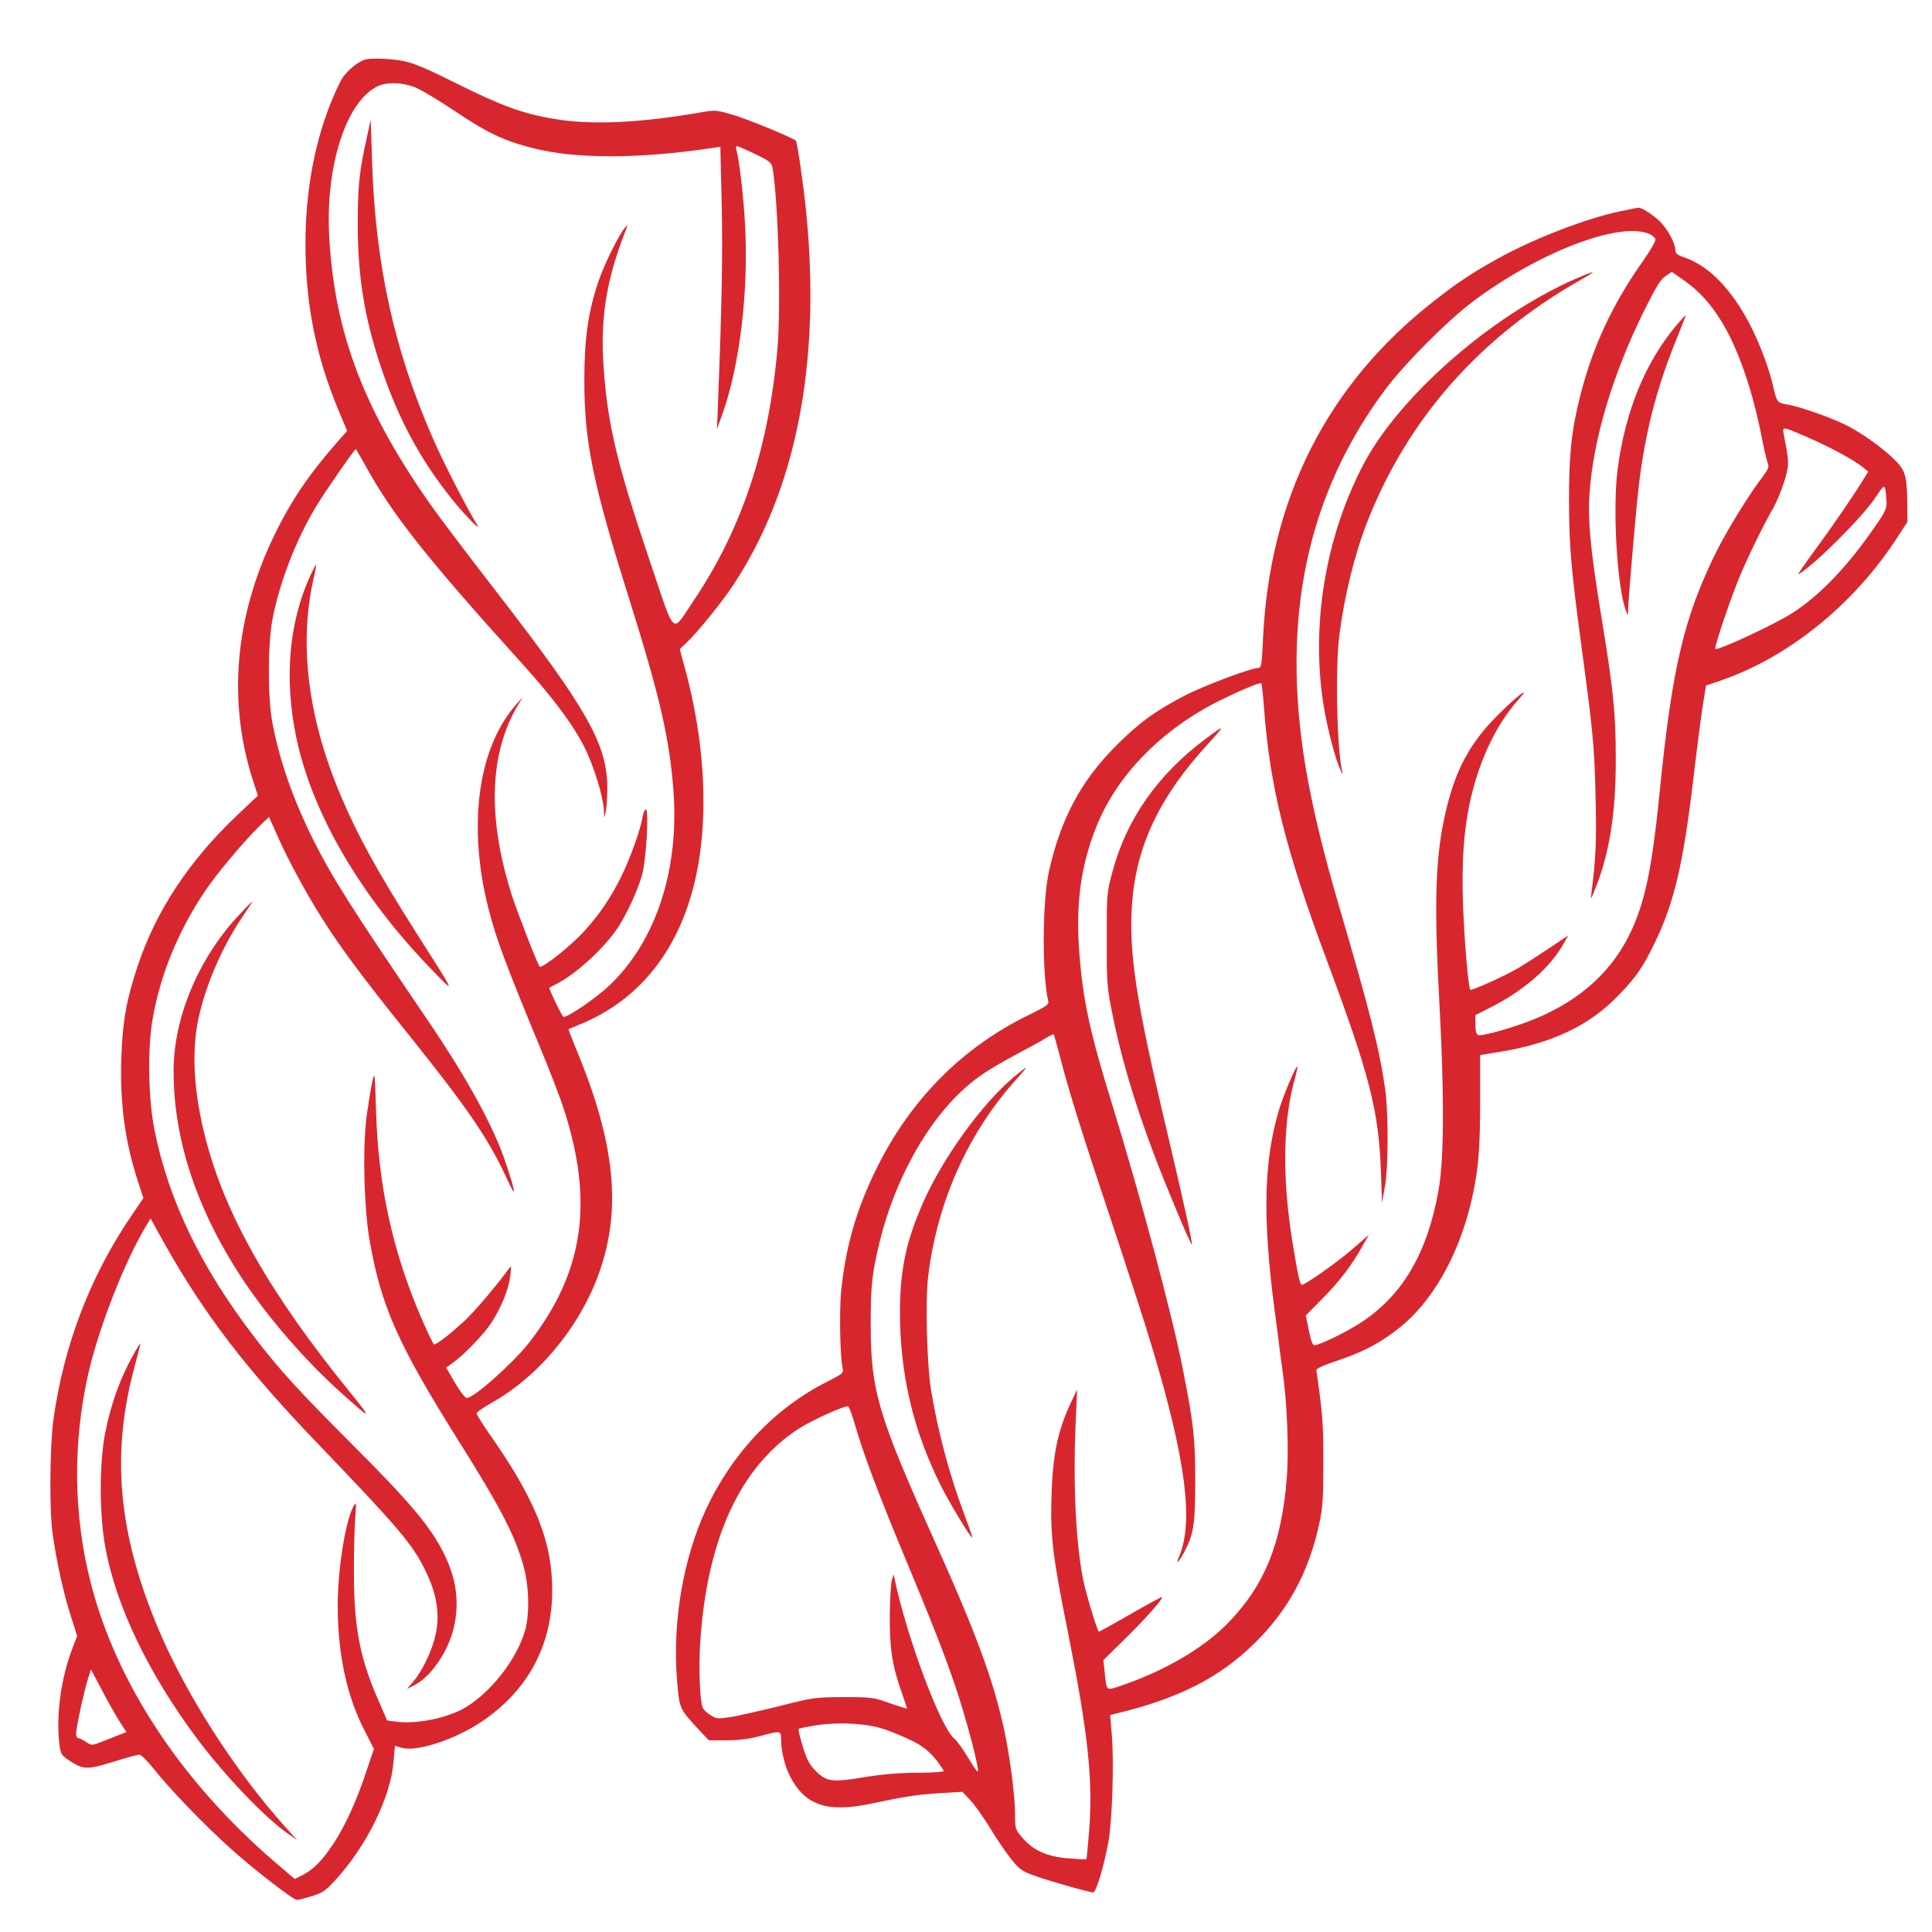
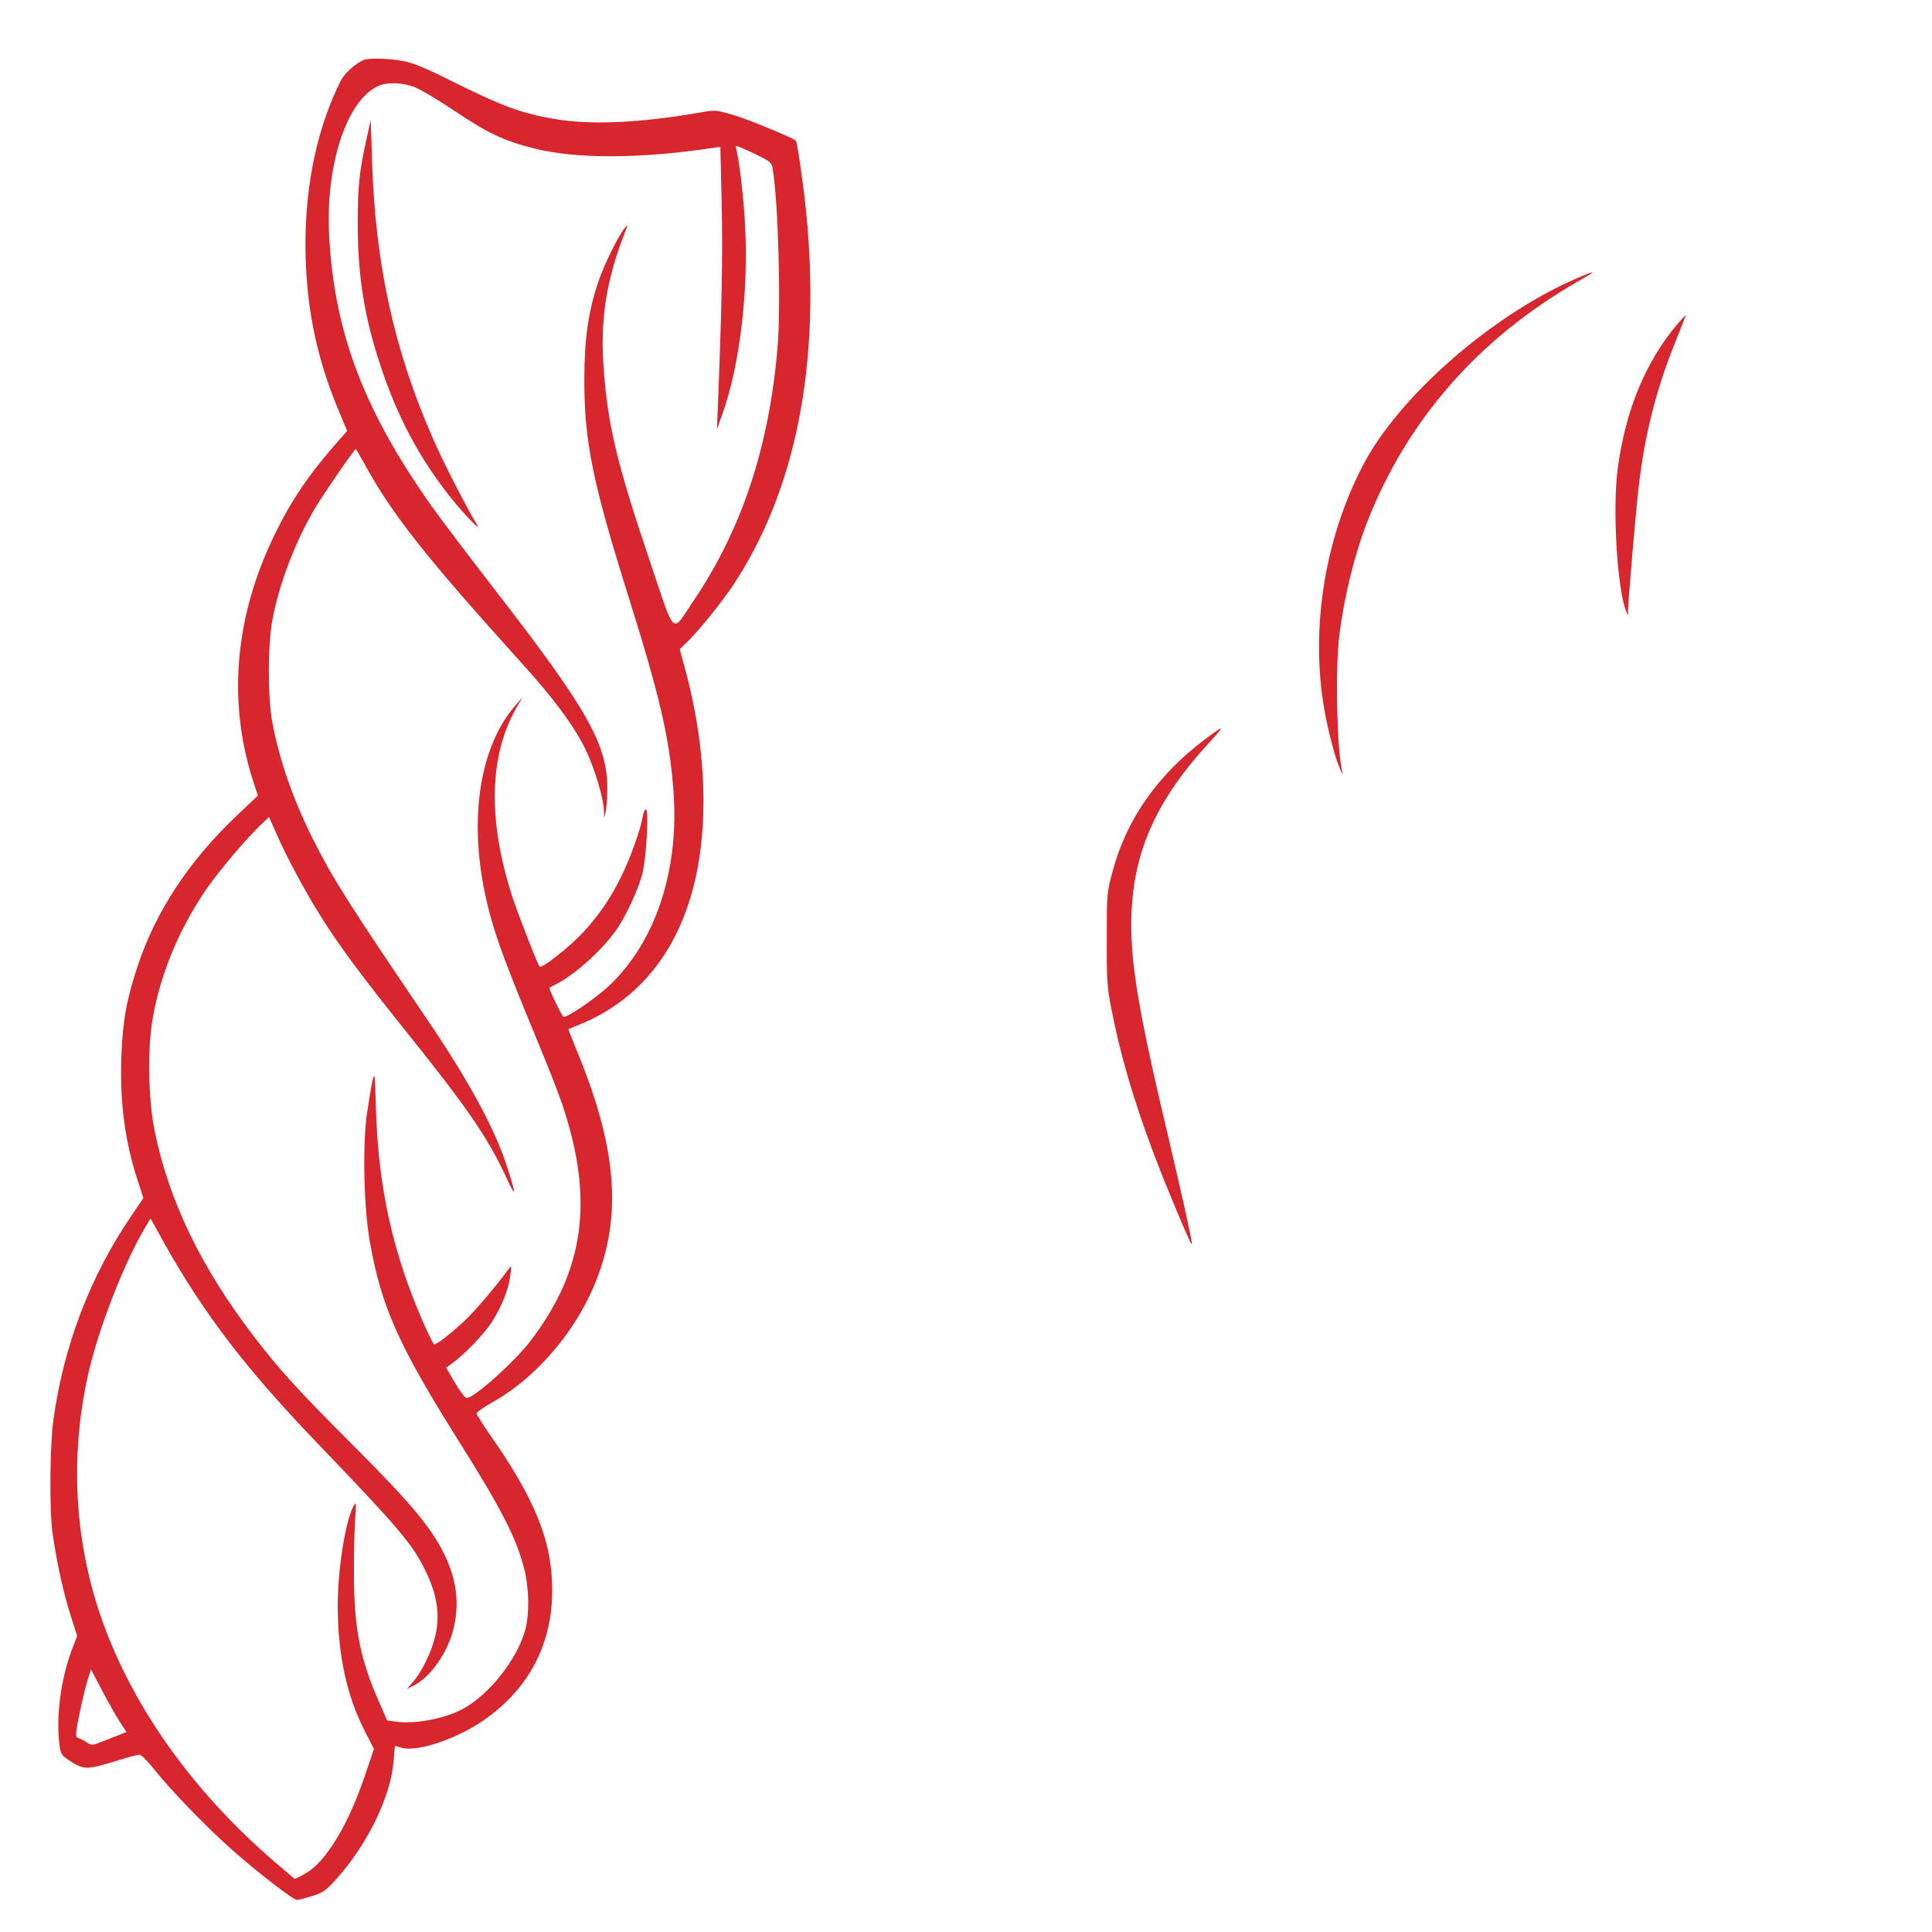
<svg xmlns="http://www.w3.org/2000/svg" version="1.0" width="1024pt" height="1024pt" viewBox="0 0 1024 1024" preserveAspectRatio="xMidYMid meet">
  <g transform="translate(0,1024) scale(0.1,-0.1)" fill="#d8262f" stroke="none">
    <path d="M1930 9923 c-45 -18 -102 -69 -124 -111 -122 -243 -187 -542 -187 -864 0 -317 55 -596 175 -882 l46 -110 -40 -45 c-160 -181 -256 -322 -345 -506 -210 -431 -249 -879 -116 -1296 l28 -86 -108 -102 c-255 -241 -432 -508 -529 -800 -60 -180 -80 -292 -87 -486 -8 -241 19 -444 87 -653 l30 -92 -63 -93 c-219 -321 -359 -687 -414 -1082 -19 -143 -22 -478 -4 -605 21 -149 60 -325 96 -434 l34 -107 -20 -52 c-66 -165 -94 -373 -73 -531 6 -41 12 -51 45 -73 81 -54 97 -54 236 -12 69 22 133 39 142 39 9 0 44 -35 78 -78 85 -107 270 -299 409 -423 130 -116 328 -269 348 -269 8 0 43 9 79 20 58 18 73 28 127 88 166 182 292 441 306 627 l7 82 37 -11 c83 -22 284 45 426 141 277 188 403 471 364 813 -23 206 -120 417 -323 705 -38 55 -70 106 -71 113 -1 6 34 31 76 55 249 137 470 402 572 687 122 338 87 690 -118 1184 -25 61 -44 111 -43 111 1 1 27 11 57 24 407 164 638 553 657 1106 9 246 -24 513 -95 777 l-29 107 34 33 c61 57 192 220 250 308 332 503 464 1172 387 1965 -13 137 -48 383 -56 390 -22 17 -252 112 -326 134 -95 28 -99 29 -174 16 -326 -57 -586 -69 -783 -35 -167 29 -272 67 -510 185 -149 75 -230 110 -280 120 -69 15 -186 19 -215 8z m266 -144 c31 -12 129 -70 218 -130 172 -115 256 -155 414 -195 223 -57 561 -56 943 1 l47 7 7 -304 c6 -269 1 -535 -20 -1068 l-5 -125 30 84 c91 256 138 649 119 997 -7 141 -29 334 -46 401 -5 23 -5 23 33 7 22 -9 65 -29 96 -45 48 -24 58 -34 63 -61 30 -180 45 -724 26 -950 -45 -528 -188 -960 -443 -1339 -122 -181 -94 -206 -236 214 -171 506 -220 713 -242 1008 -20 261 12 468 109 719 21 53 21 54 1 30 -35 -44 -109 -194 -140 -287 -53 -158 -73 -302 -73 -518 0 -327 44 -543 238 -1160 162 -516 213 -736 234 -1012 33 -421 -93 -804 -340 -1037 -70 -66 -216 -166 -242 -166 -7 0 -80 151 -75 155 2 1 19 10 38 20 106 54 258 195 328 303 48 76 98 185 123 267 24 78 40 355 22 355 -6 0 -13 -18 -17 -40 -10 -63 -65 -218 -111 -311 -55 -114 -119 -208 -200 -296 -73 -80 -224 -199 -235 -186 -11 12 -113 275 -144 368 -134 415 -124 762 30 1019 l25 41 -36 -40 c-202 -229 -258 -642 -146 -1081 40 -158 91 -295 273 -734 47 -113 99 -248 117 -300 172 -509 120 -888 -175 -1267 -86 -109 -291 -292 -330 -293 -11 0 -45 48 -90 128 l-19 33 30 22 c64 45 170 155 210 217 53 82 92 179 100 250 6 55 6 55 -12 30 -67 -91 -181 -225 -230 -270 -85 -78 -154 -131 -163 -125 -4 3 -29 53 -55 112 -161 365 -240 718 -252 1128 -6 199 -7 207 -19 155 -7 -30 -20 -111 -30 -179 -23 -170 -15 -493 15 -666 62 -352 151 -551 473 -1064 230 -365 308 -519 349 -686 23 -97 25 -229 4 -310 -42 -158 -191 -347 -334 -424 -95 -50 -245 -79 -345 -67 l-54 7 -46 106 c-96 217 -129 383 -130 658 -1 105 2 237 6 295 7 98 7 103 -8 77 -43 -78 -84 -334 -84 -527 0 -257 48 -479 142 -662 l50 -98 -38 -112 c-53 -162 -114 -295 -178 -392 -60 -90 -104 -134 -165 -166 l-39 -19 -109 93 c-495 427 -838 949 -973 1480 -90 355 -95 731 -14 1096 55 248 196 609 313 800 l19 32 77 -139 c211 -373 428 -657 806 -1051 431 -449 506 -537 573 -675 65 -133 81 -243 50 -360 -20 -79 -69 -177 -112 -228 l-35 -41 39 20 c88 45 179 177 209 304 31 134 15 258 -52 394 -70 141 -180 272 -480 572 -294 294 -394 404 -530 582 -280 367 -450 721 -524 1090 -33 164 -38 429 -10 589 39 230 134 463 275 674 62 93 210 270 293 350 l49 47 43 -97 c52 -119 150 -301 232 -431 99 -158 210 -308 457 -616 324 -404 431 -561 529 -774 50 -110 49 -82 -3 75 -65 198 -204 452 -422 773 -404 595 -498 743 -602 950 -107 214 -179 420 -217 624 -24 132 -24 409 1 541 36 194 124 422 231 600 43 72 204 305 211 305 1 0 21 -35 45 -77 145 -267 327 -497 839 -1063 167 -185 271 -326 331 -447 49 -100 98 -261 100 -332 l1 -36 8 30 c4 17 8 69 9 116 3 238 -99 421 -585 1049 -147 190 -300 392 -341 450 -362 510 -520 924 -548 1435 -21 373 89 716 255 797 48 24 128 22 196 -3z m-1563 -8662 l37 -57 -27 -11 c-16 -6 -57 -22 -92 -36 -62 -25 -65 -25 -90 -9 -14 10 -34 20 -43 23 -15 4 -17 13 -12 47 10 69 44 218 61 270 l15 48 57 -108 c31 -60 74 -135 94 -167z" />
    <path d="M1943 9505 c-38 -171 -47 -253 -47 -450 0 -276 35 -495 119 -748 91 -277 208 -496 376 -707 71 -89 166 -186 137 -140 -54 87 -179 331 -233 455 -206 469 -306 924 -323 1473 l-7 217 -22 -100z" />
-     <path d="M1642 7183 c-111 -246 -136 -541 -72 -850 83 -402 342 -845 719 -1233 127 -131 132 -141 -79 190 -207 327 -309 510 -401 726 -174 408 -225 798 -150 1144 11 47 18 86 17 88 -2 1 -17 -28 -34 -65z" />
-     <path d="M1260 5383 c-211 -229 -340 -539 -340 -820 0 -366 124 -738 369 -1108 134 -201 331 -429 518 -596 163 -147 169 -147 52 -3 -426 524 -664 941 -769 1348 -59 227 -74 432 -45 602 32 182 125 405 239 573 31 45 54 81 52 81 -3 0 -37 -35 -76 -77z" />
-     <path d="M717 3078 c-76 -132 -126 -267 -159 -430 -32 -160 -32 -440 1 -613 57 -310 230 -668 486 -1011 147 -195 350 -409 476 -499 l54 -38 -65 72 c-265 296 -521 695 -668 1041 -217 513 -255 935 -127 1403 17 64 31 117 29 117 -1 0 -13 -19 -27 -42z" />
-     <path d="M8587 9120 c-181 -38 -456 -144 -647 -250 -136 -75 -220 -131 -343 -228 -565 -443 -870 -1048 -903 -1794 -6 -126 -9 -148 -23 -148 -41 0 -297 -97 -396 -149 -156 -82 -235 -140 -356 -260 -190 -189 -298 -392 -360 -673 -35 -160 -36 -548 -3 -684 5 -18 -10 -28 -108 -76 -351 -172 -624 -449 -803 -813 -105 -213 -161 -407 -186 -640 -11 -104 -7 -352 7 -417 6 -25 1 -29 -77 -69 -281 -140 -509 -381 -648 -681 -120 -260 -177 -594 -153 -897 13 -160 11 -155 116 -269 l53 -56 94 0 c64 0 120 7 176 22 111 30 113 30 113 -18 0 -58 19 -139 46 -192 79 -157 199 -198 434 -147 175 37 246 48 364 55 l117 7 44 -47 c24 -26 68 -89 99 -139 30 -51 79 -123 108 -161 47 -60 60 -71 118 -93 68 -26 301 -93 324 -93 16 0 58 141 82 275 19 110 29 411 17 558 l-9 107 41 10 c325 79 540 189 725 371 178 175 287 376 342 632 19 87 22 134 22 322 1 203 -4 264 -37 493 -1 8 43 28 116 52 138 47 221 91 324 172 171 136 308 373 377 653 40 164 51 276 51 536 l0 257 100 16 c283 46 481 141 636 303 94 98 126 145 189 275 102 208 151 414 205 869 19 162 42 339 51 394 l16 101 81 28 c357 123 702 402 929 751 l58 89 -1 91 c-1 146 -9 179 -60 231 -60 61 -159 134 -249 183 -79 42 -256 105 -327 117 -52 8 -56 13 -73 89 -7 33 -27 101 -45 150 -104 288 -258 483 -429 541 -35 12 -46 21 -46 37 0 39 -46 121 -88 159 -40 36 -93 69 -109 67 -4 0 -47 -9 -96 -19z m157 -121 c14 -7 27 -18 30 -26 4 -8 -24 -56 -62 -111 -166 -234 -271 -460 -337 -722 -46 -181 -59 -307 -59 -555 1 -247 11 -363 70 -800 59 -437 65 -511 71 -775 5 -232 2 -311 -22 -504 -5 -38 -4 -37 20 23 76 190 109 399 109 686 0 250 -13 370 -79 772 -55 339 -69 487 -61 627 19 296 123 643 294 987 60 119 84 159 110 176 l33 22 63 -44 c81 -57 140 -121 199 -217 88 -141 166 -365 216 -623 12 -61 26 -120 31 -132 7 -17 2 -30 -24 -65 -74 -96 -187 -280 -245 -394 -176 -354 -239 -621 -306 -1297 -38 -376 -73 -552 -144 -710 -97 -216 -267 -374 -512 -476 -108 -45 -284 -95 -305 -87 -9 4 -14 21 -14 56 l0 50 72 36 c183 92 324 214 397 345 l23 41 -103 -69 c-57 -38 -133 -87 -169 -108 -71 -41 -241 -117 -247 -111 -11 10 -33 278 -39 461 -7 221 4 378 37 534 48 219 139 412 258 544 73 81 -11 17 -114 -87 -143 -143 -219 -284 -270 -498 -58 -243 -66 -481 -35 -1043 25 -465 24 -801 -4 -965 -59 -341 -192 -568 -419 -714 -81 -51 -214 -116 -241 -116 -9 0 -19 27 -29 79 l-16 79 87 88 c92 93 157 178 213 279 l34 60 -85 -74 c-79 -69 -252 -191 -270 -191 -10 0 -22 56 -50 228 -56 349 -50 650 16 876 7 27 12 51 10 53 -7 7 -77 -159 -100 -239 -78 -271 -84 -564 -21 -1048 14 -102 27 -203 29 -225 3 -22 10 -71 15 -110 23 -161 33 -418 21 -559 -27 -350 -120 -575 -318 -775 -126 -127 -324 -243 -544 -320 -99 -34 -92 -39 -103 67 l-7 63 109 107 c111 108 209 219 202 227 -3 2 -78 -39 -168 -91 -91 -52 -165 -93 -167 -92 -11 13 -68 200 -83 276 -41 205 -55 530 -38 872 l6 135 -29 -61 c-74 -155 -100 -280 -107 -504 -6 -217 6 -316 88 -725 106 -532 132 -773 112 -1046 -7 -83 -13 -152 -15 -153 -2 -2 -43 0 -93 4 -114 9 -187 41 -245 108 -39 46 -40 49 -40 122 0 99 -25 294 -55 439 -57 269 -149 519 -369 1008 -303 674 -341 801 -341 1153 0 213 7 275 51 452 73 292 221 572 398 753 88 90 161 140 331 231 61 32 127 68 148 82 22 13 40 22 42 20 2 -2 15 -50 30 -107 45 -177 120 -419 275 -881 81 -245 178 -542 213 -660 181 -598 225 -936 147 -1119 -23 -52 -2 -32 30 29 47 92 55 144 55 370 0 230 -9 305 -66 595 -59 297 -220 899 -374 1400 -122 395 -157 562 -176 826 -17 250 12 452 95 655 110 270 347 510 651 661 116 57 214 98 220 91 3 -3 10 -65 15 -139 32 -414 114 -743 331 -1325 228 -611 276 -799 288 -1119 l6 -170 15 85 c19 105 19 389 2 515 -31 216 -79 407 -246 976 -86 294 -140 521 -176 732 -132 788 7 1447 424 2005 104 138 332 367 468 468 352 262 778 423 932 353z m762 -1045 c158 -64 318 -148 372 -194 l24 -20 -23 -37 c-52 -86 -169 -256 -261 -381 -55 -74 -93 -130 -86 -126 86 50 341 305 409 408 40 60 45 65 51 44 3 -13 6 -42 7 -66 1 -38 -7 -56 -59 -130 -144 -210 -289 -363 -438 -460 -92 -60 -405 -205 -410 -191 -6 14 86 284 135 398 50 117 126 270 172 349 16 28 42 90 57 137 28 90 28 104 -2 253 -7 37 -2 38 52 16z m-4974 -5267 c43 -149 123 -363 258 -687 144 -345 215 -526 270 -687 58 -169 136 -463 122 -463 -4 0 -27 34 -52 76 -25 42 -58 87 -73 100 -72 60 -247 527 -313 834 l-7 35 -10 -30 c-5 -16 -10 -102 -11 -190 -1 -176 13 -265 65 -410 15 -44 27 -80 26 -81 -1 -1 -42 12 -92 29 -86 31 -96 32 -245 32 -151 -1 -160 -2 -340 -48 -102 -25 -218 -51 -258 -58 -67 -10 -75 -9 -106 10 -19 12 -37 29 -41 39 -16 36 -22 203 -14 342 35 552 211 936 523 1138 68 44 242 123 261 118 5 -1 22 -46 37 -99z m154 -1612 c40 -13 107 -41 149 -62 71 -34 119 -80 167 -158 4 -6 -44 -10 -135 -11 -99 0 -185 -7 -283 -23 -173 -29 -203 -25 -260 32 -34 34 -47 59 -69 130 -15 48 -25 90 -22 93 3 4 46 12 94 20 123 18 266 10 359 -21z" />
    <path d="M8348 8761 c-449 -197 -937 -626 -1125 -989 -203 -391 -278 -866 -204 -1292 21 -120 60 -266 86 -322 8 -18 13 -25 11 -16 -30 108 -40 553 -17 733 26 205 81 428 147 597 212 542 590 974 1120 1278 105 59 100 62 -18 11z" />
    <path d="M8887 8518 c-167 -199 -272 -455 -313 -763 -28 -212 -3 -635 45 -755 10 -25 10 -25 10 5 2 65 42 536 57 660 32 274 93 513 192 758 33 81 58 147 57 147 -2 0 -23 -24 -48 -52z" />
    <path d="M6390 6324 c-252 -188 -419 -425 -493 -702 -31 -115 -31 -120 -31 -357 -1 -208 2 -256 22 -360 47 -246 118 -491 229 -785 68 -179 195 -482 200 -476 5 5 -45 232 -132 601 -165 694 -205 955 -184 1217 24 299 147 557 398 831 98 107 97 110 -9 31z" />
-     <path d="M5373 4531 c-167 -140 -374 -425 -479 -662 -91 -206 -123 -355 -124 -581 0 -331 69 -626 216 -921 48 -96 158 -277 167 -277 3 0 -16 53 -40 118 -80 211 -143 447 -179 669 -21 136 -30 462 -15 593 46 397 214 772 474 1056 27 30 47 54 44 54 -3 0 -32 -22 -64 -49z" />
  </g>
</svg>